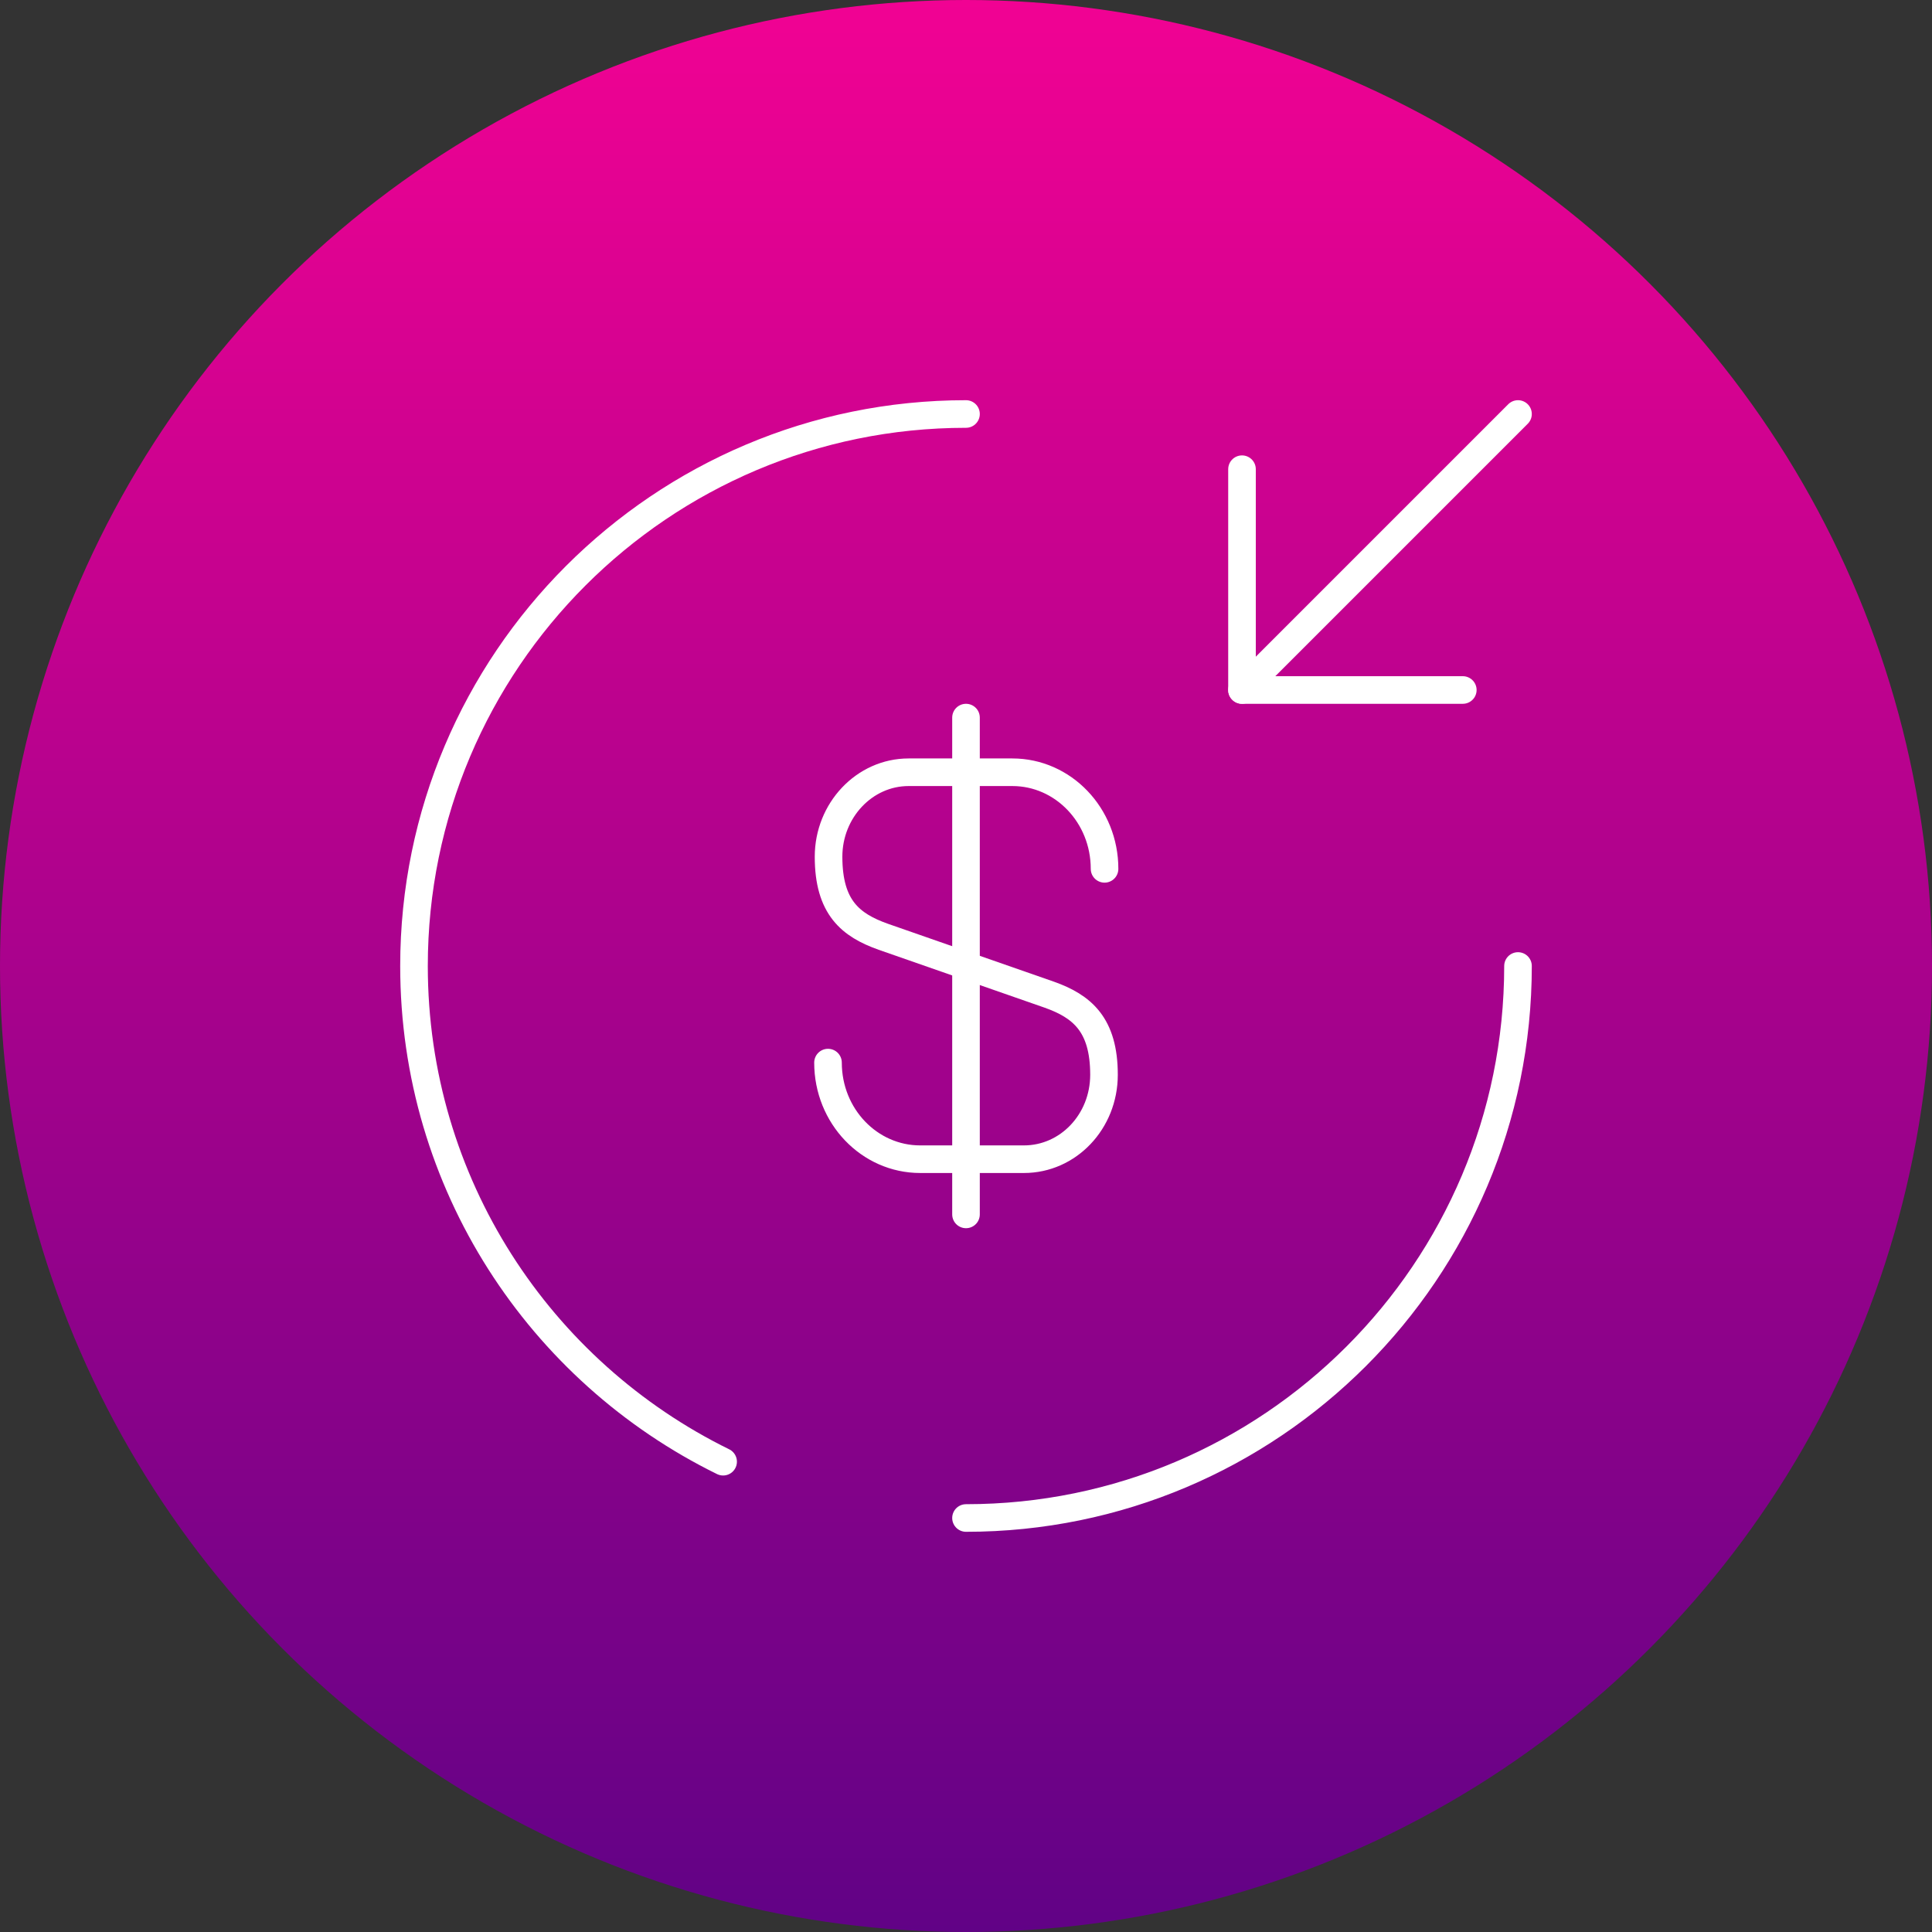
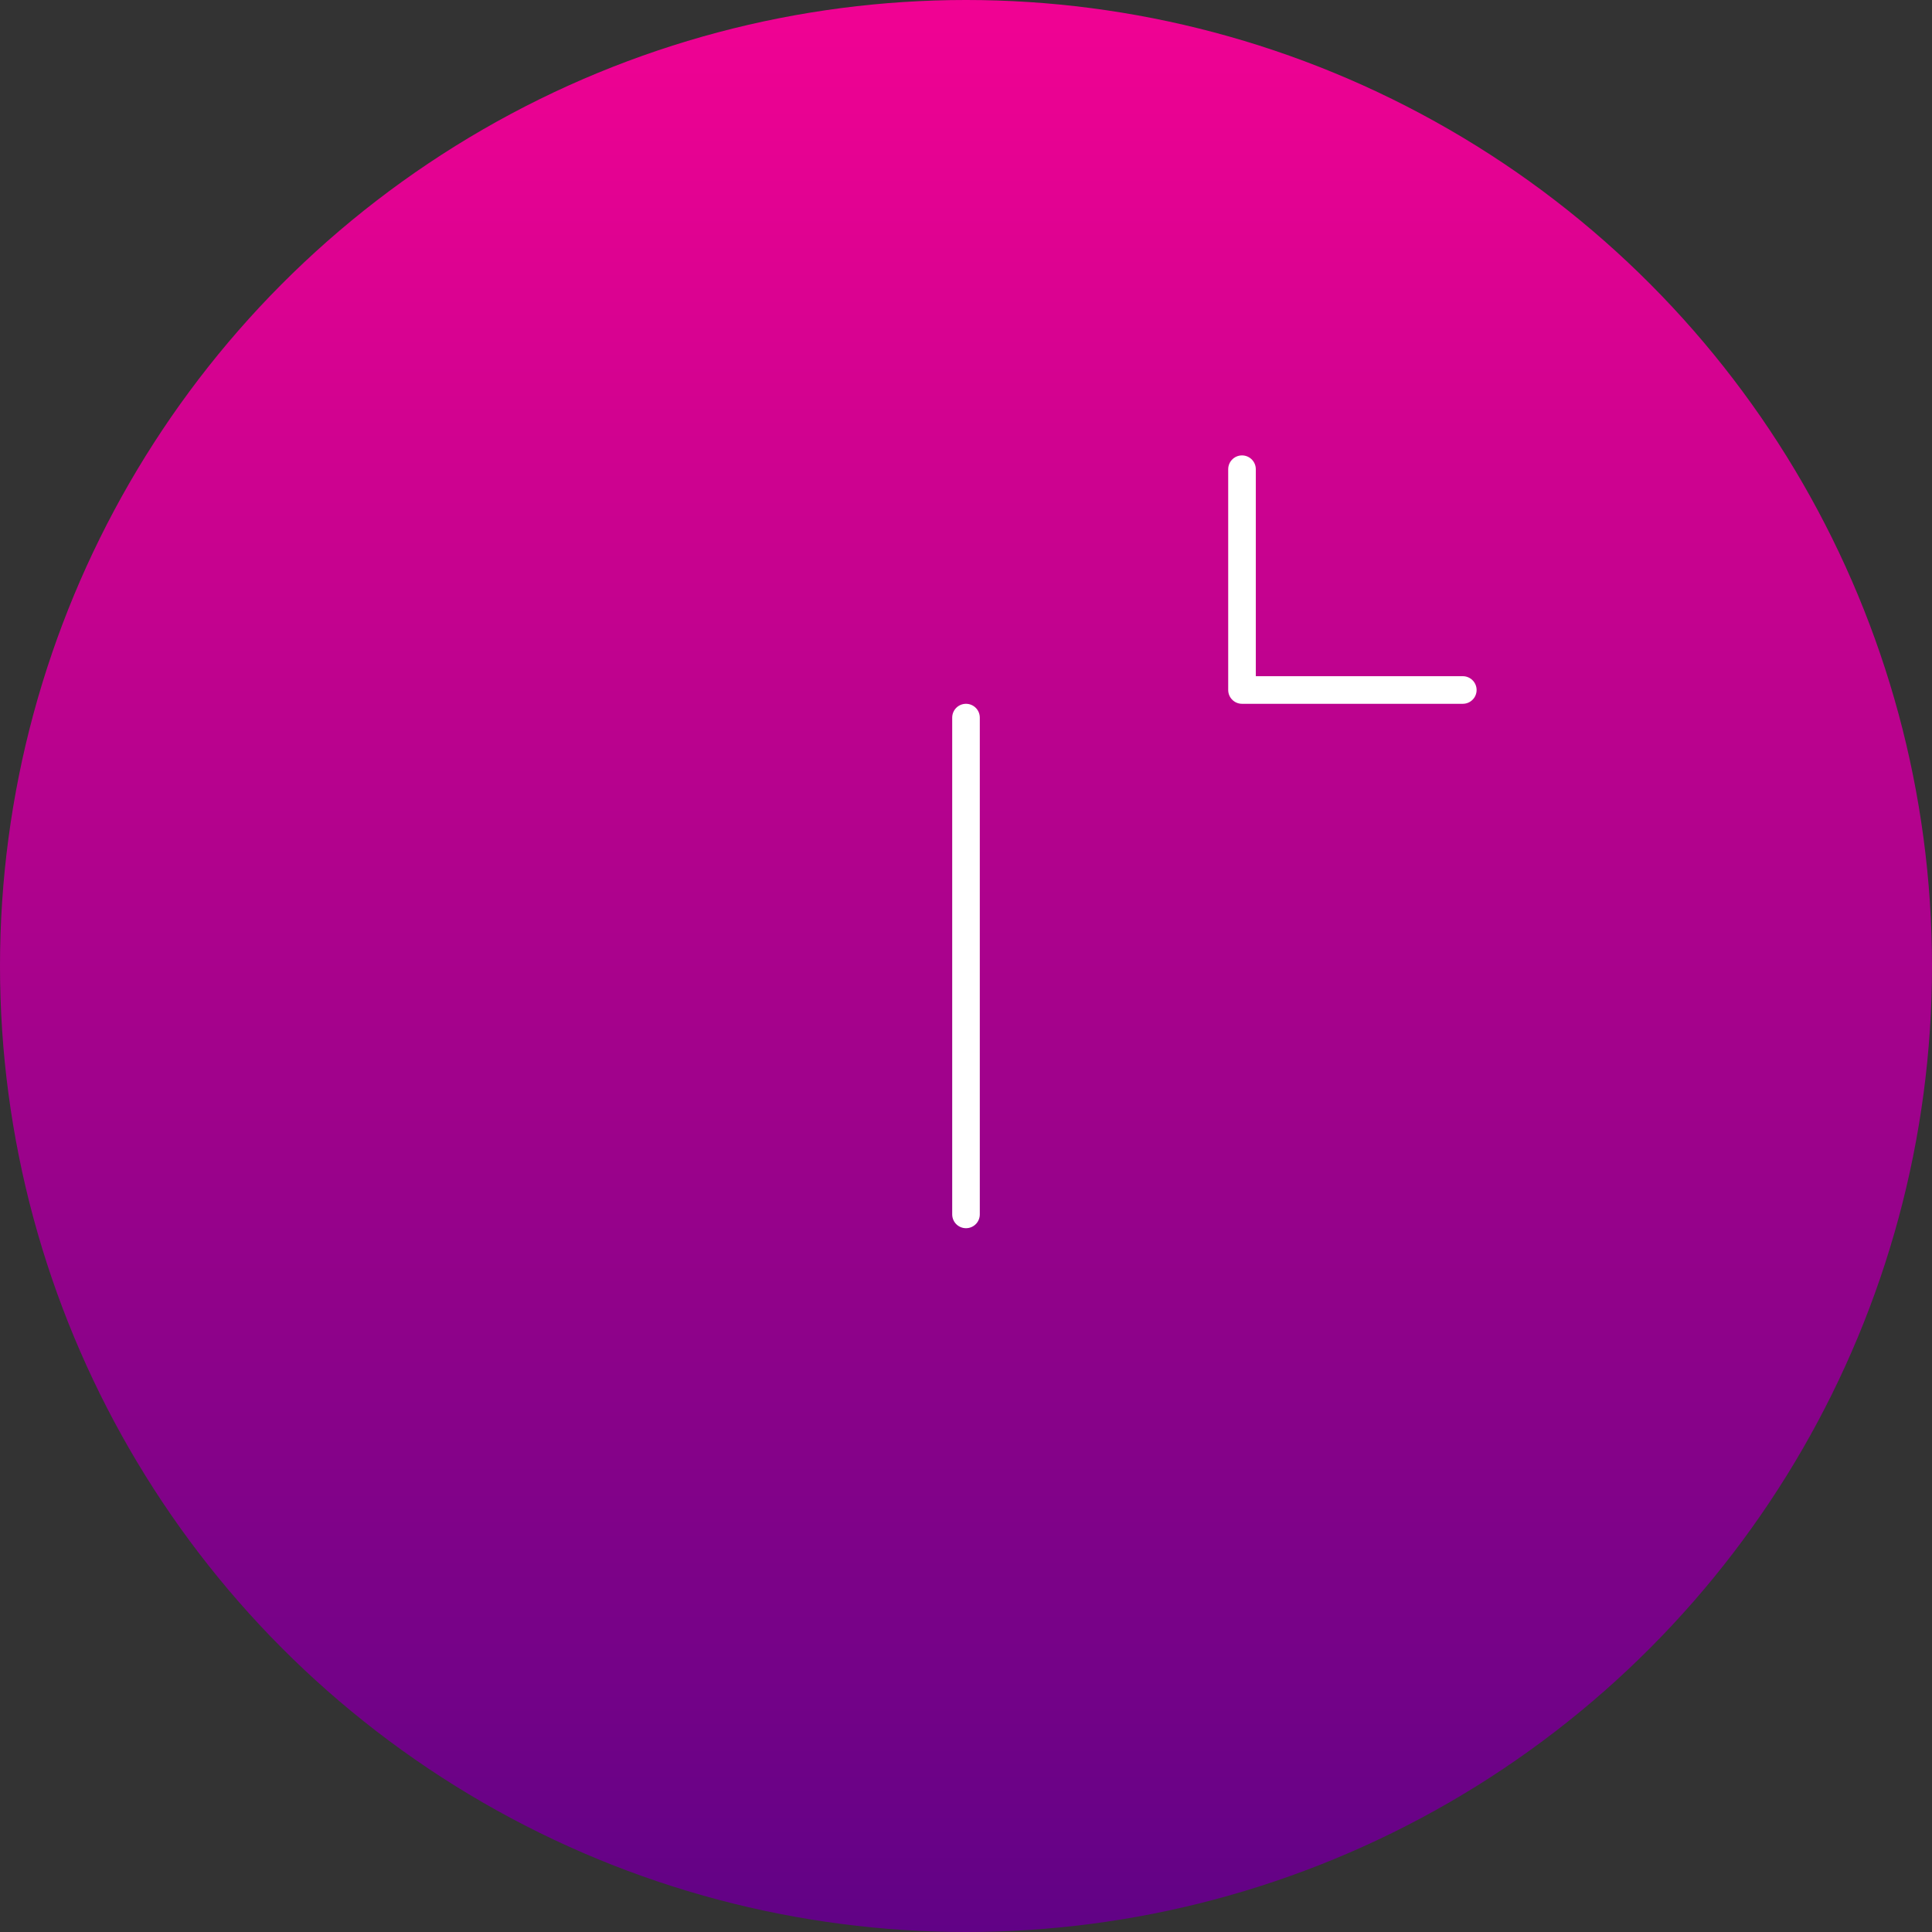
<svg xmlns="http://www.w3.org/2000/svg" width="70" height="70" viewBox="0 0 70 70" fill="none">
  <rect x="0" y="0" width="70" height="70" fill="#333333" stroke="none" />
  <circle cx="35" cy="35" r="35" fill="url(#paint0_linear_6504_5918)" />
-   <path d="M30 38.5C30 40.44 31.5 42 33.34 42H37.1C38.7 42 40 40.64 40 38.94C40 37.12 39.2 36.46 38.02 36.04L32 33.94C30.82 33.52 30.02 32.88 30.02 31.04C30.02 29.36 31.32 27.98 32.92 27.98H36.68C38.52 27.98 40.02 29.54 40.02 31.48" stroke="white" stroke-linecap="round" stroke-linejoin="round" />
  <path d="M35 26V44" stroke="white" stroke-linecap="round" stroke-linejoin="round" />
  <path d="M45 17V25H53" stroke="white" stroke-linecap="round" stroke-linejoin="round" />
-   <path d="M55 15L45 25" stroke="white" stroke-linecap="round" stroke-linejoin="round" />
-   <path d="M35 15C23.96 15 15 23.96 15 35C15 42.88 19.56 49.7 26.2 52.96" stroke="white" stroke-linecap="round" stroke-linejoin="round" />
-   <path d="M55 35C55 46.04 46.04 55 35 55" stroke="white" stroke-linecap="round" stroke-linejoin="round" />
  <defs>
    <linearGradient id="paint0_linear_6504_5918" x1="35" y1="70" x2="35" y2="0" gradientUnits="userSpaceOnUse">
      <stop stop-color="#610286" />
      <stop offset="1" stop-color="#F10293" />
    </linearGradient>
  </defs>
</svg>